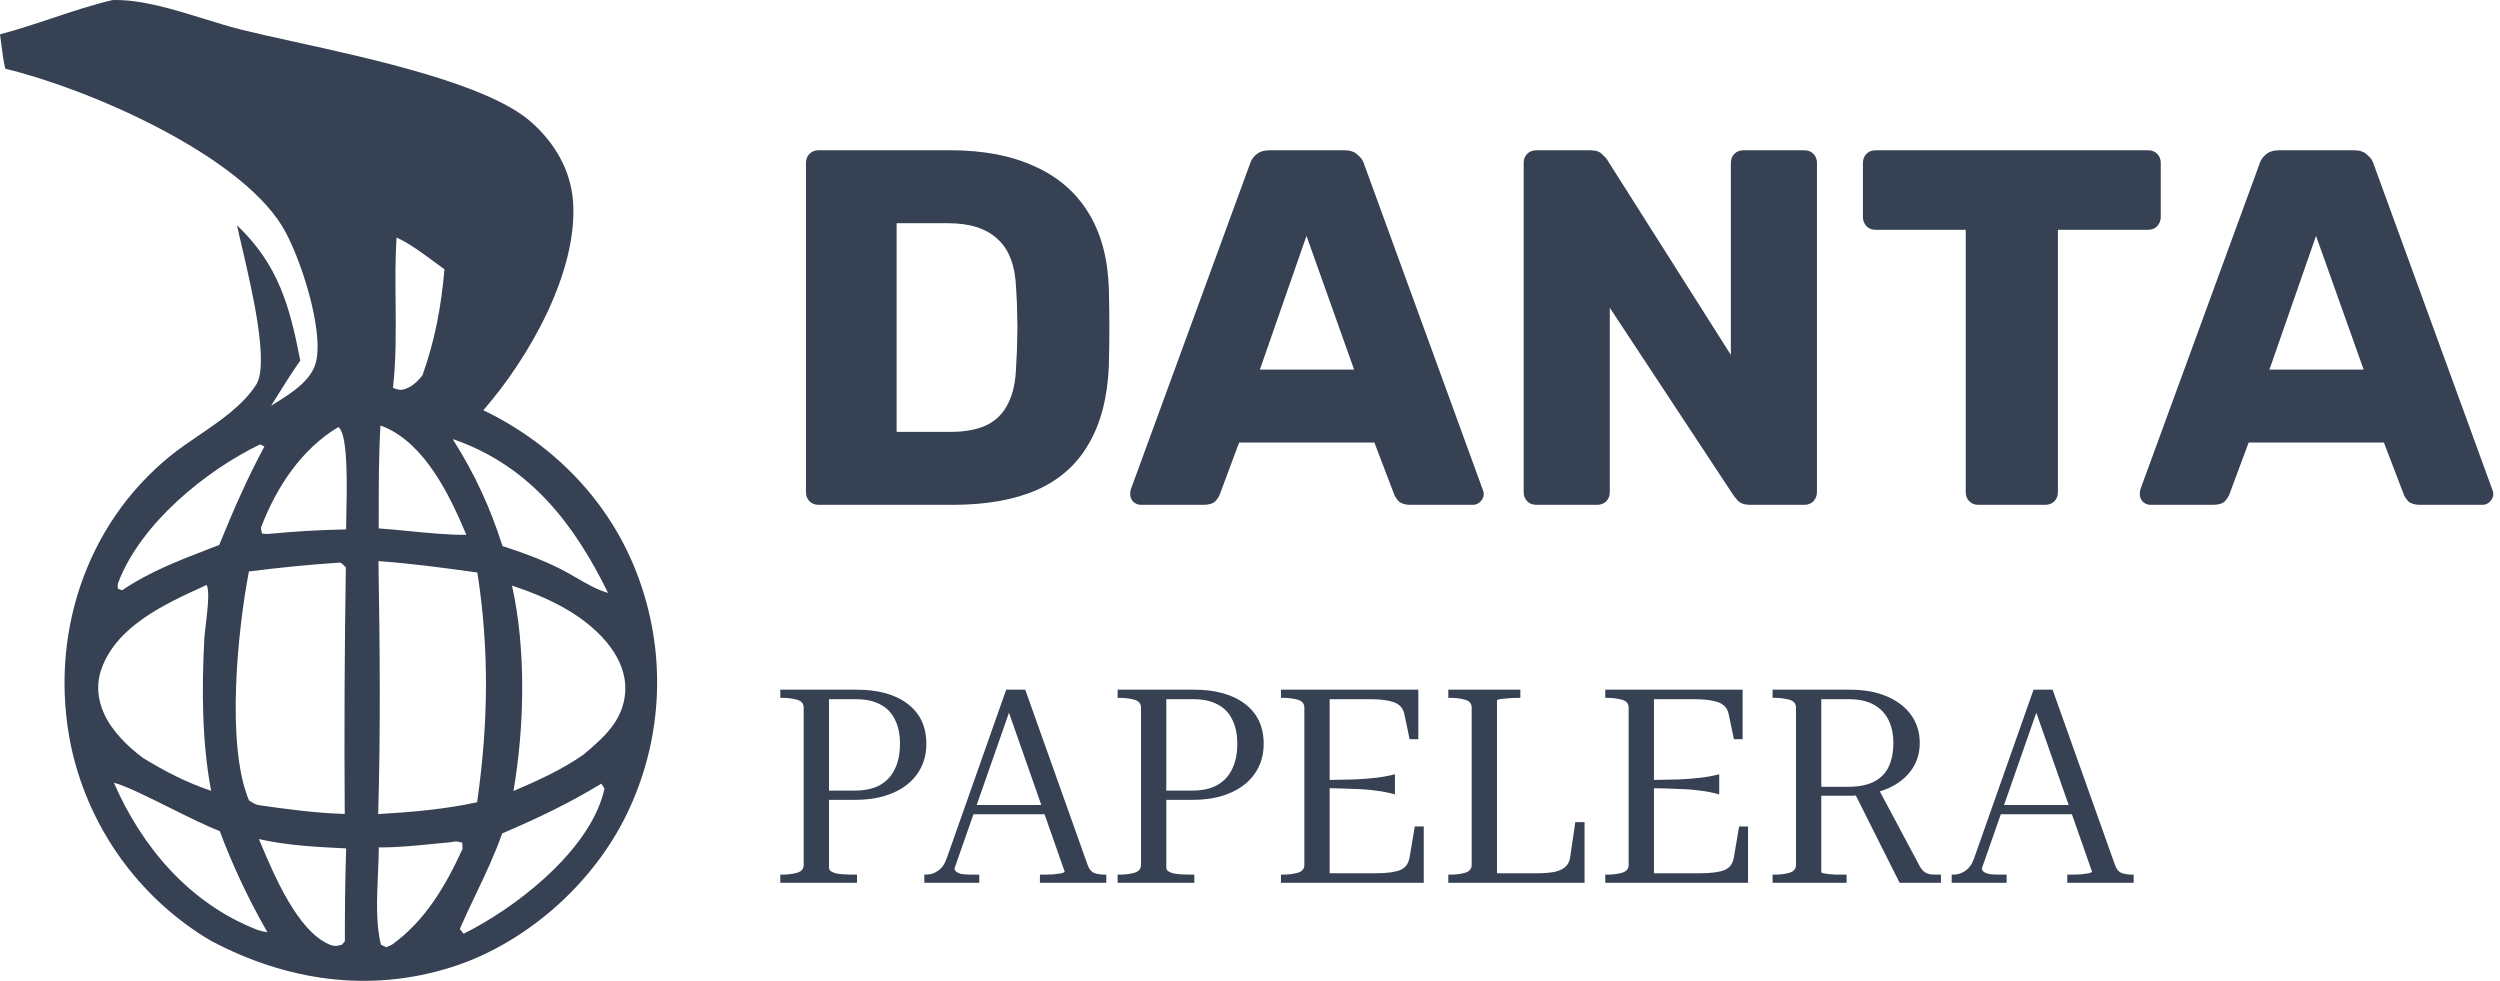
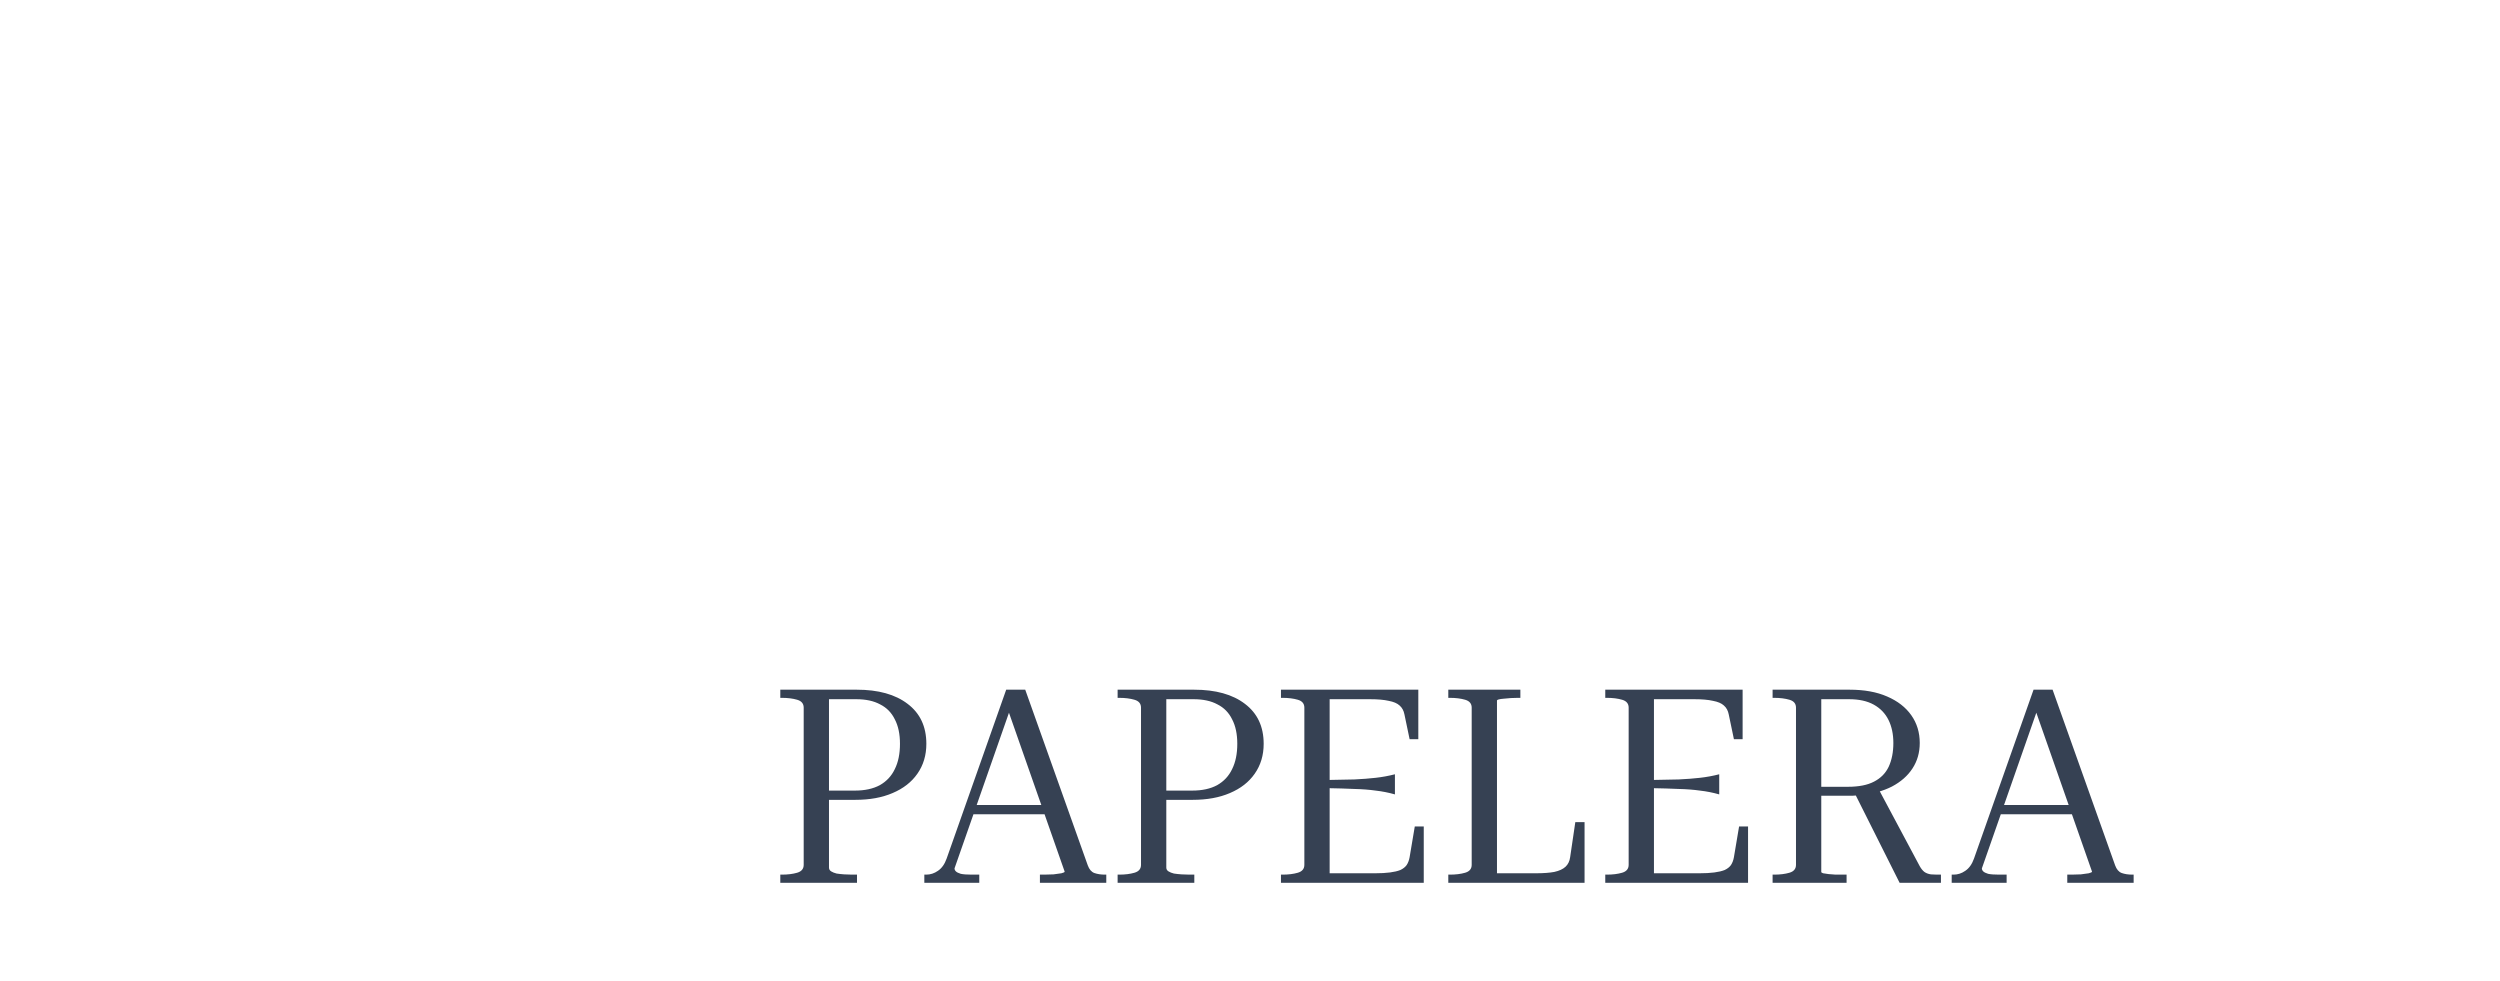
<svg xmlns="http://www.w3.org/2000/svg" width="1389" height="545" viewBox="0 0 1389 545" fill="none">
-   <path fill-rule="evenodd" clip-rule="evenodd" d="M113.765 10.569C96.68 5.274 78.301 -0.422 62.514 0.025C51.075 2.737 39.997 6.433 28.93 10.124L28.93 10.124C19.354 13.318 9.786 16.509 0 19.059C0.258 20.853 0.486 22.682 0.716 24.524L0.716 24.524C1.29 29.124 1.874 33.8 2.949 38.183C48.646 49.141 131.635 85.029 156.707 125.556C166.306 141.07 179.949 182.359 175.623 200.888C173.204 211.249 162.297 218.104 153.393 223.702C152.439 224.302 151.507 224.887 150.611 225.461C151.403 224.198 152.192 222.932 152.982 221.667L152.984 221.665L152.984 221.664C157.476 214.466 161.97 207.263 166.837 200.313C161.008 170.224 154.689 147.05 131.692 125.177C132.283 128.048 133.223 132.056 134.336 136.804C139.866 160.393 149.679 202.25 142.339 213.711C134.967 225.221 122.448 233.741 110.396 241.943L110.396 241.943L110.395 241.943L110.395 241.943L110.395 241.943C104.921 245.669 99.543 249.328 94.788 253.173C46.958 291.841 27.166 354.377 39.362 414.098C39.921 416.751 40.544 419.389 41.233 422.012C41.921 424.635 42.673 427.24 43.489 429.826C44.304 432.411 45.183 434.975 46.124 437.519C47.066 440.062 48.069 442.58 49.134 445.073C50.199 447.567 51.324 450.033 52.509 452.472C53.695 454.911 54.94 457.32 56.243 459.697C57.547 462.075 58.908 464.419 60.326 466.73C61.744 469.041 63.218 471.316 64.748 473.555C66.278 475.794 67.861 477.994 69.499 480.155C71.137 482.317 72.826 484.437 74.568 486.515C76.309 488.594 78.1 490.628 79.941 492.619C81.782 494.61 83.671 496.555 85.607 498.453C87.543 500.351 89.525 502.201 91.552 504.003C93.579 505.804 95.649 507.554 97.761 509.254C99.874 510.954 102.027 512.601 104.22 514.196C106.414 515.79 108.645 517.33 110.913 518.815C113.101 520.249 115.331 521.614 117.603 522.909C159.177 544.864 204.873 551.746 250.344 537.523C290.56 524.943 327.015 493.37 346.363 456.042C347.633 453.585 348.842 451.097 349.99 448.58C351.138 446.062 352.222 443.518 353.243 440.947C354.265 438.376 355.222 435.781 356.116 433.163C357.009 430.545 357.836 427.906 358.599 425.247C359.362 422.587 360.058 419.911 360.688 417.217C361.318 414.523 361.881 411.815 362.378 409.094C362.874 406.372 363.302 403.64 363.663 400.897C364.024 398.154 364.317 395.404 364.542 392.646C364.766 389.889 364.923 387.128 365.01 384.362C365.099 381.597 365.118 378.832 365.07 376.066C365.021 373.3 364.904 370.537 364.718 367.776C364.533 365.016 364.279 362.262 363.957 359.514C363.636 356.766 363.246 354.028 362.789 351.3C362.332 348.572 361.807 345.856 361.216 343.153C360.624 340.451 359.966 337.765 359.241 335.095C358.517 332.425 357.727 329.775 356.871 327.144C343.01 283.876 311.95 249.859 271.638 229.43C270.61 228.911 269.57 228.414 268.52 227.941C293.656 199.177 321.18 151.193 318.385 111.945C317.124 94.247 307.779 78.667 294.471 67.251C270.544 46.728 207.933 32.962 163.299 23.148C152.196 20.706 142.205 18.509 134.199 16.514C127.801 14.92 120.896 12.78 113.765 10.569ZM240.996 145.283C234.378 140.381 227.573 135.339 220.311 131.929C219.568 144.08 219.684 156.142 219.8 168.193C219.951 183.923 220.102 199.635 218.345 215.502C222.31 216.97 223.361 217.085 227.361 215.122C230.043 213.805 233.073 210.826 234.783 208.361C241.747 188.722 245.103 170.371 246.958 149.646C244.983 148.237 242.998 146.766 240.996 145.283ZM250.846 467.89C252.967 467.252 254.112 467.528 255.928 467.966C256.123 468.013 256.326 468.061 256.538 468.111C256.631 468.133 256.725 468.155 256.821 468.177L256.985 471.687C247.601 492.086 236.262 511.65 217.674 524.93L214.519 526.287L211.673 524.879C208.75 513.702 209.399 499.129 209.994 485.776C210.229 480.504 210.455 475.422 210.45 470.814C220.351 470.903 230.485 469.887 240.494 468.883L240.496 468.883C243.966 468.535 247.421 468.189 250.846 467.89ZM192.309 471.37C175.98 470.597 159.854 469.802 143.848 466.193C144.188 466.994 144.54 467.83 144.905 468.696C152.379 486.43 165.269 517.017 182.783 524.666C185.717 525.947 186.963 525.646 189.993 524.861L191.618 522.927C191.558 505.738 191.788 488.552 192.309 471.37ZM188.034 237.363L188.089 237.4C188.189 237.467 188.288 237.534 188.376 237.616C193.393 242.288 192.768 270.527 192.422 286.144C192.347 289.523 192.285 292.311 192.296 294.142C177.56 294.383 163.07 295.298 148.4 296.707L145.503 296.417L144.97 293.186C153.488 270.912 167.191 249.771 187.94 237.297C187.959 237.312 187.979 237.326 187.999 237.339L188.034 237.363ZM213.289 237.134C212.665 236.874 212.035 236.647 211.397 236.422C210.43 252.51 210.428 268.649 210.426 284.77C210.426 287.713 210.425 290.656 210.419 293.597C216.132 293.984 221.906 294.55 227.698 295.118C238.203 296.148 248.764 297.184 259.112 297.164C249.954 275.391 236.269 246.715 213.289 237.134ZM144.532 246.89L146.896 248.078C137.313 265.856 129.406 284.069 121.801 302.766C119.979 303.473 118.154 304.176 116.33 304.878C99.568 311.333 82.786 317.794 67.851 327.945L65.541 327.135C65.352 325.984 65.266 324.793 65.689 323.683C78.17 290.943 114.149 261.536 144.532 246.89ZM251.735 244.024L251.527 243.96C263.819 263.472 272.198 281.443 279.186 303.396C290.127 306.914 300.628 310.764 310.941 315.88C313.651 317.224 316.59 318.921 319.621 320.671C325.695 324.178 332.137 327.897 337.833 329.414C319.021 291.096 294.599 259.18 252.695 244.334C252.378 244.221 252.056 244.122 251.735 244.024ZM63.273 434.852C70.317 436.826 82.184 442.739 94.244 448.748C104.276 453.747 114.441 458.812 122.075 461.732C129.378 481.195 138.211 499.936 148.576 517.956C146.491 517.672 144.518 517.223 142.555 516.454C105.501 501.949 78.862 470.799 63.273 434.852ZM335.887 438.18L334.106 435.382C316.478 446.215 297.999 454.907 279.007 463.062C274.882 474.783 269.613 485.851 264.331 496.949L264.331 496.949L264.33 496.951C261.306 503.303 258.279 509.663 255.458 516.161L257.596 518.778C286.119 504.591 323.782 475.277 334.212 444.093C334.857 442.147 335.415 440.176 335.887 438.18ZM114.801 325.005C116.586 328.198 115.27 339.223 114.298 347.371C113.934 350.421 113.618 353.067 113.531 354.749C112.068 382.948 112.122 411.558 117.298 439.394C103.681 434.775 91.537 428.556 79.357 421.042C70.98 414.819 62.442 406.397 57.966 396.855C54.13 388.676 53.377 379.829 56.508 371.265C65.129 347.677 91.714 335.543 113.157 325.755L113.173 325.748L113.443 325.625C113.898 325.417 114.351 325.211 114.801 325.005ZM336.49 356.155C323.172 340.648 303.483 331.668 284.468 325.349C292.368 360.565 291.42 404.018 285.277 439.486C298.886 433.664 312.078 427.729 324.274 419.203C335.356 409.77 345.956 400.71 347.312 385.196C348.265 374.3 343.453 364.262 336.49 356.155ZM188.765 312.574C189.903 312.868 190.681 313.703 191.472 314.553C191.694 314.791 191.917 315.031 192.149 315.26C191.424 360.916 191.22 406.574 191.538 452.234C175.452 451.751 159.909 449.64 143.989 447.365C142.133 447.118 140.637 446.162 139.104 445.182L139.103 445.182C138.849 445.019 138.594 444.856 138.336 444.695C125.507 414.249 132.011 350.151 138.299 317.505C155.071 315.353 171.893 313.71 188.765 312.574ZM264.744 318.015C246.609 315.516 228.546 313.028 210.269 311.767C211.034 358.463 211.489 405.625 210.115 452.303C228.524 451.235 247.029 449.673 265.079 445.718C271.287 402.568 271.958 361.234 265.22 318.08L264.744 318.015Z" fill="#364153" />
-   <path d="M454.83 280.48C452.767 280.48 451.078 279.824 449.765 278.511C448.452 277.197 447.795 275.509 447.795 273.445V90.524C447.795 88.46 448.452 86.772 449.765 85.459C451.078 84.145 452.767 83.489 454.83 83.489H527.999C546.384 83.489 562.05 86.491 574.995 92.494C587.94 98.31 597.884 106.94 604.825 118.384C611.767 129.641 615.519 143.618 616.082 160.316C616.27 168.57 616.363 175.793 616.363 181.985C616.363 188.176 616.27 195.305 616.082 203.372C615.332 220.82 611.579 235.266 604.825 246.71C598.259 258.155 588.597 266.691 575.839 272.319C563.269 277.76 547.792 280.48 529.406 280.48H454.83ZM498.168 239.956H527.999C536.066 239.956 542.726 238.737 547.979 236.298C553.42 233.672 557.454 229.638 560.08 224.197C562.894 218.756 564.395 211.627 564.583 202.809C564.958 197.369 565.146 192.491 565.146 188.176C565.333 183.861 565.333 179.546 565.146 175.231C565.146 170.916 564.958 166.132 564.583 160.878C564.208 148.121 560.831 138.834 554.452 133.018C548.261 127.015 538.974 124.013 526.592 124.013H498.168V239.956ZM633.86 280.48C632.359 280.48 630.952 279.918 629.638 278.792C628.513 277.479 627.95 276.072 627.95 274.571C627.95 273.633 628.044 272.788 628.231 272.038L694.364 91.368C694.927 89.305 696.053 87.522 697.741 86.022C699.617 84.333 702.15 83.489 705.339 83.489H746.989C750.179 83.489 752.617 84.333 754.306 86.022C756.182 87.522 757.402 89.305 757.964 91.368L823.816 272.038C824.191 272.788 824.379 273.633 824.379 274.571C824.379 276.072 823.722 277.479 822.409 278.792C821.283 279.918 819.876 280.48 818.188 280.48H783.573C780.759 280.48 778.602 279.824 777.101 278.511C775.787 277.01 774.943 275.696 774.568 274.571L763.593 245.866H688.454L677.761 274.571C677.385 275.696 676.541 277.01 675.228 278.511C673.915 279.824 671.663 280.48 668.474 280.48H633.86ZM699.993 205.342H752.336L725.883 131.048L699.993 205.342ZM853.595 280.48C851.532 280.48 849.843 279.824 848.53 278.511C847.217 277.197 846.56 275.509 846.56 273.445V90.524C846.56 88.46 847.217 86.772 848.53 85.459C849.843 84.145 851.532 83.489 853.595 83.489H883.426C886.615 83.489 888.866 84.239 890.18 85.74C891.681 87.053 892.619 88.085 892.994 88.836L961.659 197.181V90.524C961.659 88.46 962.316 86.772 963.629 85.459C964.943 84.145 966.631 83.489 968.695 83.489H1002.46C1004.53 83.489 1006.22 84.145 1007.53 85.459C1008.84 86.772 1009.5 88.46 1009.5 90.524V273.445C1009.5 275.321 1008.84 277.01 1007.53 278.511C1006.22 279.824 1004.53 280.48 1002.46 280.48H972.353C969.351 280.48 967.1 279.73 965.599 278.229C964.286 276.728 963.442 275.696 963.067 275.134L894.401 171.009V273.445C894.401 275.509 893.744 277.197 892.431 278.511C891.118 279.824 889.429 280.48 887.365 280.48H853.595ZM1099.2 280.48C1097.14 280.48 1095.45 279.824 1094.14 278.511C1092.82 277.197 1092.17 275.509 1092.17 273.445V127.671H1042.07C1040.01 127.671 1038.32 127.015 1037.01 125.701C1035.7 124.2 1035.04 122.512 1035.04 120.636V90.524C1035.04 88.46 1035.7 86.772 1037.01 85.459C1038.32 84.145 1040.01 83.489 1042.07 83.489H1193.48C1195.54 83.489 1197.23 84.145 1198.54 85.459C1199.86 86.772 1200.51 88.46 1200.51 90.524V120.636C1200.51 122.512 1199.86 124.2 1198.54 125.701C1197.23 127.015 1195.54 127.671 1193.48 127.671H1143.38V273.445C1143.38 275.509 1142.73 277.197 1141.41 278.511C1140.1 279.824 1138.41 280.48 1136.35 280.48H1099.2ZM1194.77 280.48C1193.27 280.48 1191.86 279.918 1190.55 278.792C1189.42 277.479 1188.86 276.072 1188.86 274.571C1188.86 273.633 1188.95 272.788 1189.14 272.038L1255.27 91.368C1255.84 89.305 1256.96 87.522 1258.65 86.022C1260.53 84.333 1263.06 83.489 1266.25 83.489H1307.9C1311.09 83.489 1313.53 84.333 1315.22 86.022C1317.09 87.522 1318.31 89.305 1318.87 91.368L1384.73 272.038C1385.1 272.788 1385.29 273.633 1385.29 274.571C1385.29 276.072 1384.63 277.479 1383.32 278.792C1382.19 279.918 1380.79 280.48 1379.1 280.48H1344.48C1341.67 280.48 1339.51 279.824 1338.01 278.511C1336.7 277.01 1335.85 275.696 1335.48 274.571L1324.5 245.866H1249.36L1238.67 274.571C1238.29 275.696 1237.45 277.01 1236.14 278.511C1234.82 279.824 1232.57 280.48 1229.38 280.48H1194.77ZM1260.9 205.342H1313.25L1286.79 131.048L1260.9 205.342Z" fill="#364153" />
  <path d="M460.585 482.018C460.585 482.925 460.988 483.63 461.794 484.134C462.599 484.638 463.607 485.04 464.816 485.343C466.125 485.544 467.536 485.695 469.047 485.796C470.558 485.897 472.019 485.947 473.429 485.947H476.149V490.48H433.536V485.947H434.442C437.666 485.947 440.487 485.595 442.905 484.889C445.322 484.184 446.531 482.723 446.531 480.507V393.165C446.531 390.949 445.322 389.488 442.905 388.783C440.487 388.077 437.666 387.725 434.442 387.725H433.536V383.192H475.998C487.986 383.192 497.405 385.811 504.256 391.049C511.207 396.288 514.682 403.692 514.682 413.263C514.682 419.609 513.02 425.15 509.696 429.885C506.472 434.519 501.888 438.095 495.945 440.614C490.102 443.132 483.201 444.392 475.242 444.392H456.051V439.254H474.94C480.481 439.254 485.115 438.246 488.842 436.232C492.57 434.116 495.34 431.144 497.154 427.316C499.068 423.488 500.025 418.803 500.025 413.263C500.025 407.823 499.068 403.289 497.154 399.663C495.34 395.935 492.62 393.165 488.994 391.352C485.468 389.437 481.035 388.48 475.696 388.48H460.585V482.018ZM539.547 447.263H583.521L583.672 452.4H537.432L539.547 447.263ZM558.587 390.294L562.365 390.898L530.33 482.472C530.33 483.076 530.581 483.63 531.085 484.134C531.589 484.638 532.495 485.091 533.805 485.494C535.215 485.796 537.23 485.947 539.85 485.947H544.081V490.48H513.556V485.947H514.614C516.931 485.947 519.097 485.242 521.112 483.832C523.227 482.421 524.839 480.155 525.947 477.032L559.041 383.192H569.618L604.374 480.809C605.18 483.026 606.389 484.436 608.001 485.04C609.713 485.645 611.678 485.947 613.894 485.947H614.65V490.48H577.778V485.947H580.196C581.909 485.947 583.621 485.897 585.334 485.796C587.147 485.595 588.608 485.393 589.716 485.192C590.925 484.889 591.53 484.587 591.53 484.285L558.587 390.294ZM647.998 482.018C647.998 482.925 648.401 483.63 649.207 484.134C650.013 484.638 651.02 485.04 652.229 485.343C653.539 485.544 654.949 485.695 656.46 485.796C657.971 485.897 659.432 485.947 660.842 485.947H663.562V490.48H620.949V485.947H621.856C625.079 485.947 627.9 485.595 630.318 484.889C632.736 484.184 633.945 482.723 633.945 480.507V393.165C633.945 390.949 632.736 389.488 630.318 388.783C627.9 388.077 625.079 387.725 621.856 387.725H620.949V383.192H663.411C675.399 383.192 684.819 385.811 691.669 391.049C698.62 396.288 702.096 403.692 702.096 413.263C702.096 419.609 700.434 425.15 697.109 429.885C693.885 434.519 689.302 438.095 683.358 440.614C677.515 443.132 670.614 444.392 662.656 444.392H643.465V439.254H662.353C667.894 439.254 672.528 438.246 676.256 436.232C679.983 434.116 682.754 431.144 684.567 427.316C686.481 423.488 687.438 418.803 687.438 413.263C687.438 407.823 686.481 403.289 684.567 399.663C682.754 395.935 680.034 393.165 676.407 391.352C672.881 389.437 668.448 388.48 663.109 388.48H647.998V482.018ZM791.038 459.2V490.48H711.704V485.947H712.611C715.835 485.947 718.655 485.595 721.073 484.889C723.491 484.184 724.7 482.723 724.7 480.507V393.165C724.7 390.949 723.491 389.488 721.073 388.783C718.655 388.077 715.835 387.725 712.611 387.725H711.704V383.192H788.015V410.694H783.18L780.309 396.943C779.906 394.827 778.999 393.165 777.589 391.956C776.279 390.747 774.264 389.891 771.544 389.387C768.925 388.783 765.45 388.48 761.118 388.48H738.753V485.192H763.989C767.212 485.192 769.983 485.04 772.3 484.738C774.617 484.436 776.531 483.983 778.042 483.378C779.553 482.673 780.712 481.766 781.518 480.658C782.324 479.449 782.878 477.989 783.18 476.276L786.051 459.2H791.038ZM737.393 433.36C743.135 433.26 748.172 433.159 752.504 433.058C756.836 432.857 760.765 432.555 764.291 432.152C767.918 431.749 771.494 431.094 775.02 430.187V441.369C771.494 440.362 767.918 439.657 764.291 439.254C760.765 438.75 756.836 438.448 752.504 438.347C748.172 438.146 743.135 437.995 737.393 437.894V433.36ZM844.718 383.192V387.725H843.358C840.839 387.725 838.27 387.876 835.651 388.178C833.032 388.38 831.722 388.732 831.722 389.236V485.192H853.18C857.512 485.192 860.987 484.94 863.606 484.436C866.326 483.832 868.392 482.875 869.802 481.565C871.212 480.255 872.069 478.492 872.371 476.276L875.242 456.783H880.38V490.48H804.673V485.947H805.58C808.803 485.947 811.624 485.595 814.042 484.889C816.46 484.184 817.669 482.723 817.669 480.507V393.165C817.669 390.949 816.46 389.488 814.042 388.783C811.624 388.077 808.803 387.725 805.58 387.725H804.673V383.192H844.718ZM971.22 459.2V490.48H891.887V485.947H892.793C896.017 485.947 898.838 485.595 901.256 484.889C903.673 484.184 904.882 482.723 904.882 480.507V393.165C904.882 390.949 903.673 389.488 901.256 388.783C898.838 388.077 896.017 387.725 892.793 387.725H891.887V383.192H968.198V410.694H963.362L960.491 396.943C960.088 394.827 959.182 393.165 957.771 391.956C956.462 390.747 954.447 389.891 951.727 389.387C949.107 388.783 945.632 388.48 941.3 388.48H918.936V485.192H944.171C947.395 485.192 950.165 485.04 952.482 484.738C954.799 484.436 956.713 483.983 958.225 483.378C959.736 482.673 960.894 481.766 961.7 480.658C962.506 479.449 963.06 477.989 963.362 476.276L966.233 459.2H971.22ZM917.576 433.36C923.318 433.26 928.355 433.159 932.687 433.058C937.019 432.857 940.947 432.555 944.473 432.152C948.1 431.749 951.676 431.094 955.202 430.187V441.369C951.676 440.362 948.1 439.657 944.473 439.254C940.947 438.75 937.019 438.448 932.687 438.347C928.355 438.146 923.318 437.995 917.576 437.894V433.36ZM1030.49 440.765L1043.79 438.498L1066.61 481.263C1067.41 482.673 1068.27 483.731 1069.18 484.436C1070.18 485.141 1071.39 485.595 1072.8 485.796C1074.21 485.897 1075.93 485.947 1077.94 485.947H1078.39V490.48H1055.42L1030.49 440.765ZM1011.9 484.436C1011.9 484.738 1012.26 484.99 1012.96 485.192C1013.77 485.292 1014.78 485.443 1015.98 485.645C1017.19 485.746 1018.5 485.846 1019.91 485.947C1021.42 485.947 1022.89 485.947 1024.3 485.947H1025.96V490.48H984.856V485.947H985.762C988.986 485.947 991.807 485.595 994.224 484.889C996.642 484.184 997.851 482.723 997.851 480.507V393.165C997.851 390.949 996.642 389.488 994.224 388.783C991.807 388.077 988.986 387.725 985.762 387.725H984.856V383.192H1027.62C1035.78 383.192 1042.73 384.451 1048.47 386.969C1054.32 389.488 1058.8 392.963 1061.92 397.396C1065.05 401.829 1066.61 406.966 1066.61 412.809C1066.61 418.149 1065.25 422.883 1062.53 427.014C1059.91 431.043 1056.13 434.368 1051.19 436.987C1046.26 439.506 1040.41 441.117 1033.66 441.823C1032.96 441.823 1032.2 441.873 1031.4 441.974C1030.59 441.974 1029.79 442.024 1028.98 442.125C1028.17 442.125 1027.37 442.125 1026.56 442.125H1008.88V437.138H1026.71C1032.76 437.138 1037.59 436.181 1041.22 434.267C1044.95 432.353 1047.67 429.583 1049.38 425.956C1051.09 422.229 1051.95 417.846 1051.95 412.809C1051.95 407.873 1051.04 403.592 1049.23 399.965C1047.42 396.338 1044.7 393.517 1041.07 391.503C1037.44 389.488 1032.86 388.48 1027.32 388.48H1011.9V484.436ZM1110.35 447.263H1154.32L1154.47 452.4H1108.23L1110.35 447.263ZM1129.39 390.294L1133.16 390.898L1101.13 482.472C1101.13 483.076 1101.38 483.63 1101.88 484.134C1102.39 484.638 1103.29 485.091 1104.6 485.494C1106.01 485.796 1108.03 485.947 1110.65 485.947H1114.88V490.48H1084.36V485.947H1085.41C1087.73 485.947 1089.9 485.242 1091.91 483.832C1094.03 482.421 1095.64 480.155 1096.75 477.032L1129.84 383.192H1140.42L1175.17 480.809C1175.98 483.026 1177.19 484.436 1178.8 485.04C1180.51 485.645 1182.48 485.947 1184.69 485.947H1185.45V490.48H1148.58V485.947H1151C1152.71 485.947 1154.42 485.897 1156.13 485.796C1157.95 485.595 1159.41 485.393 1160.52 485.192C1161.72 484.889 1162.33 484.587 1162.33 484.285L1129.39 390.294Z" fill="#364153" />
</svg>